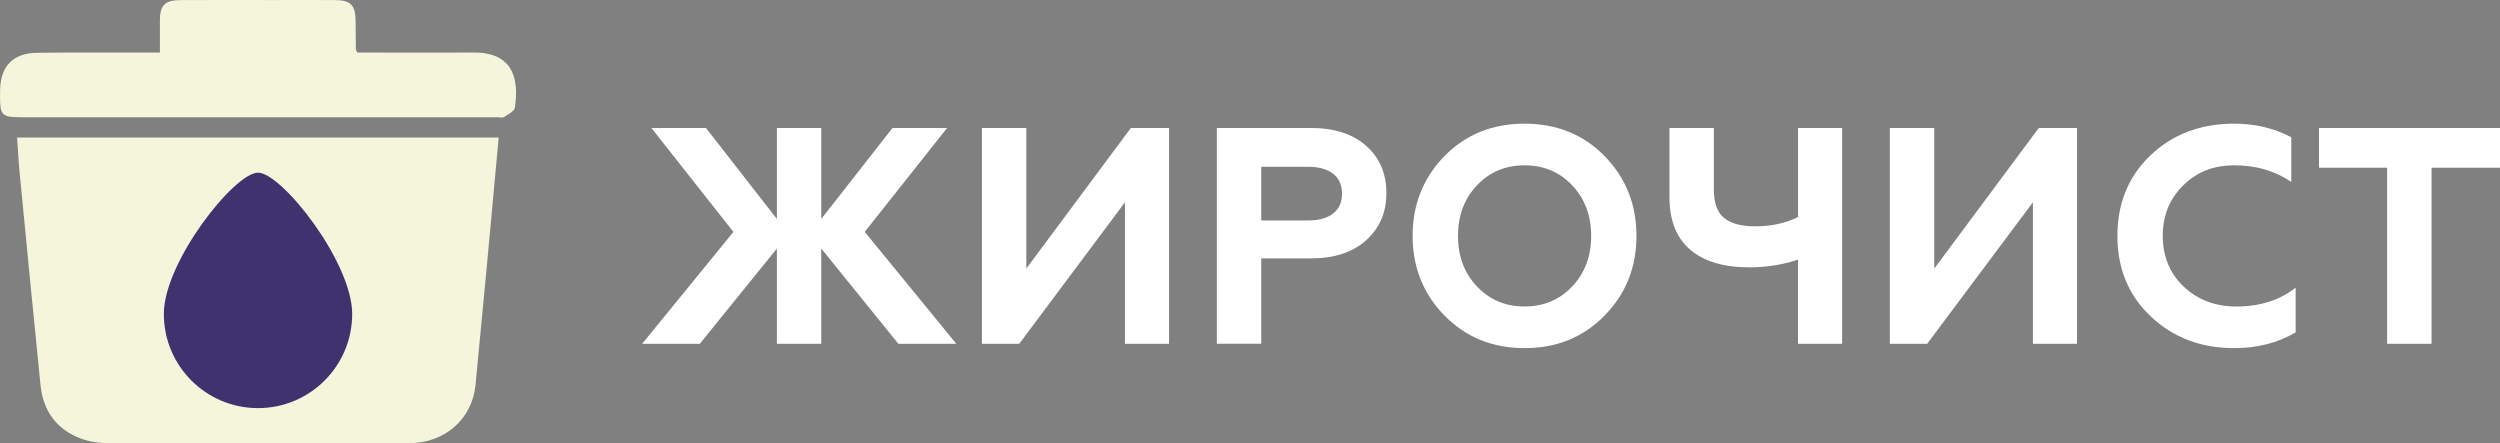
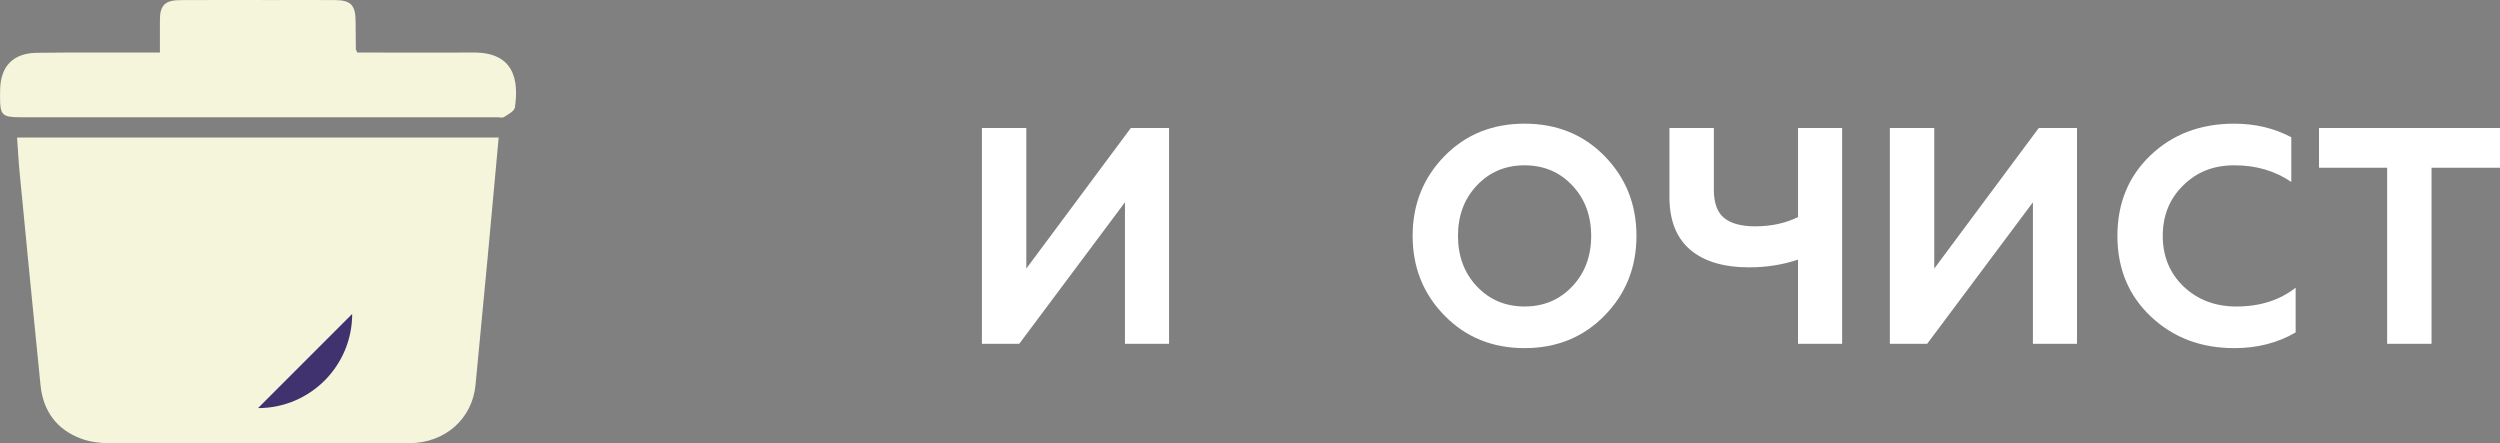
<svg xmlns="http://www.w3.org/2000/svg" id="_Слой_2" data-name="Слой 2" viewBox="0 0 878.36 155.76">
  <rect x="0" y="0" width="878.36" height="155.76" fill="#808080" stroke="none" />
  <defs>
    <style> .cls-1 { fill: beige; } .cls-2 { fill: #fff; } .cls-3 { fill: #40326e; fill-rule: evenodd; } </style>
  </defs>
  <g id="_Слой_1-2" data-name="Слой 1">
    <g>
      <g>
        <path class="cls-1" d="M175.21,48.3c-1.32,14.35-2.6,28.5-3.92,42.63-1.38,14.77-2.83,29.54-4.22,44.32-1.11,11.83-10.65,20.41-23.22,20.45-35.24,.09-70.48,.09-105.72,0-3.19,0-6.55-.46-9.52-1.54-8.65-3.17-13.44-9.7-14.37-18.81-2.52-24.82-4.91-49.64-7.32-74.47-.4-4.09-.6-8.19-.92-12.57H175.21Z" />
        <path class="cls-1" d="M125.51,18.46c1.12,0,2.45,0,3.79,0,12.37,0,24.75,.08,37.12,0,14.02-.08,15.97,9.45,14.47,19.36-.19,1.28-2.4,2.35-3.81,3.3-.52,.35-1.46,.08-2.21,.08-55.99,0-111.98,0-167.97-.01-6.09,0-6.91-.84-6.88-6.9,0-.87,0-1.75,.02-2.62,.1-8.36,4.53-13.01,12.96-13.12,12.87-.16,25.75-.07,38.62-.09,1.35,0,2.7,0,4.56,0,0-4.11-.02-7.82,0-11.52,.04-5.07,1.78-6.86,7.1-6.9,10.87-.08,21.75-.02,32.62-.02,7.25,0,14.5-.05,21.75,.01,5.64,.05,7.25,1.76,7.29,7.48,.02,3.25,.04,6.5,.08,9.75,0,.23,.19,.46,.5,1.19Z" />
      </g>
      <g id="Page-1">
        <g id="Dribbble-Light-Preview">
          <g id="icons">
-             <path id="drop-_74_" data-name="drop-[#74]" class="cls-3" d="M123.74,110.3c0,18.28-14.81,33.09-33.09,33.09s-33.09-14.81-33.09-33.09,24.82-49.64,33.09-49.64,33.09,31.36,33.09,49.64" />
+             <path id="drop-_74_" data-name="drop-[#74]" class="cls-3" d="M123.74,110.3c0,18.28-14.81,33.09-33.09,33.09" />
          </g>
        </g>
      </g>
    </g>
    <g>
-       <path class="cls-2" d="M225.62,120.79l32.06-39.32-28.81-36.5h19.17l24.91,31.95v-31.95h15.6v31.95l25.02-31.95h19.17l-28.92,36.5,32.17,39.32h-20.36l-27.08-33.47v33.47h-15.6v-33.47l-27.08,33.47h-20.26Z" />
      <path class="cls-2" d="M344.99,120.79V44.97h15.6v49.39l36.72-49.39h13.43V120.79h-15.49v-49.72l-37.15,49.72h-13.11Z" />
-       <path class="cls-2" d="M427.53,120.79V44.97h33.15c8.16,0,14.6,2.1,19.33,6.28,4.73,4.19,7.09,9.71,7.09,16.57s-2.37,12.31-7.09,16.57c-4.73,4.26-11.17,6.39-19.33,6.39h-17.55v30h-15.6Zm15.6-43.33h16.47c3.75,0,6.68-.81,8.77-2.44,2.09-1.62,3.14-3.95,3.14-6.99s-1.05-5.36-3.14-6.99c-2.1-1.62-5.02-2.44-8.77-2.44h-16.47v18.85Z" />
      <path class="cls-2" d="M563.75,110.88c-7.47,7.62-16.84,11.43-28.11,11.43s-20.63-3.81-28.11-11.43c-7.47-7.62-11.21-16.95-11.21-28s3.72-20.38,11.16-28c7.44-7.62,16.83-11.43,28.16-11.43s20.72,3.81,28.16,11.43c7.44,7.62,11.16,16.95,11.16,28s-3.74,20.38-11.21,28Zm-44.84-10.24c4.44,4.69,10.02,7.04,16.74,7.04s12.29-2.35,16.74-7.04c4.44-4.69,6.66-10.62,6.66-17.76s-2.22-13.07-6.66-17.76c-4.44-4.69-10.02-7.04-16.74-7.04s-12.29,2.35-16.74,7.04c-4.44,4.69-6.66,10.61-6.66,17.76s2.22,13.07,6.66,17.76Z" />
      <path class="cls-2" d="M631.72,120.79v-29.57c-5.42,1.81-11.12,2.71-17.11,2.71-9.03,0-15.96-2.08-20.8-6.23-4.84-4.15-7.26-10.31-7.26-18.47v-24.26h15.6v21.66c0,4.69,1.21,8.02,3.63,9.97,2.42,1.95,6.05,2.92,10.89,2.92,5.63,0,10.65-1.08,15.06-3.25v-31.3h15.49V120.79h-15.49Z" />
      <path class="cls-2" d="M663.99,120.79V44.97h15.6v49.39l36.72-49.39h13.43V120.79h-15.49v-49.72l-37.15,49.72h-13.11Z" />
      <path class="cls-2" d="M784.99,122.31c-11.7,0-21.47-3.7-29.3-11.1-7.84-7.4-11.75-16.84-11.75-28.33s3.88-20.92,11.64-28.33c7.76-7.4,17.57-11.1,29.41-11.1,7.37,0,14.05,1.59,20.04,4.77v15.71c-5.7-3.9-12.35-5.85-19.93-5.85s-13.23,2.35-18.03,7.04c-4.8,4.69-7.2,10.61-7.2,17.76s2.45,13.16,7.37,17.82c4.91,4.66,11.09,6.99,18.52,6.99,8.23,0,15.17-2.2,20.8-6.61v15.71c-6.28,3.68-13.47,5.52-21.56,5.52Z" />
      <path class="cls-2" d="M814.78,44.97h63.58v13.97h-24.05v61.85h-15.6V58.94h-23.94v-13.97Z" />
    </g>
  </g>
</svg>